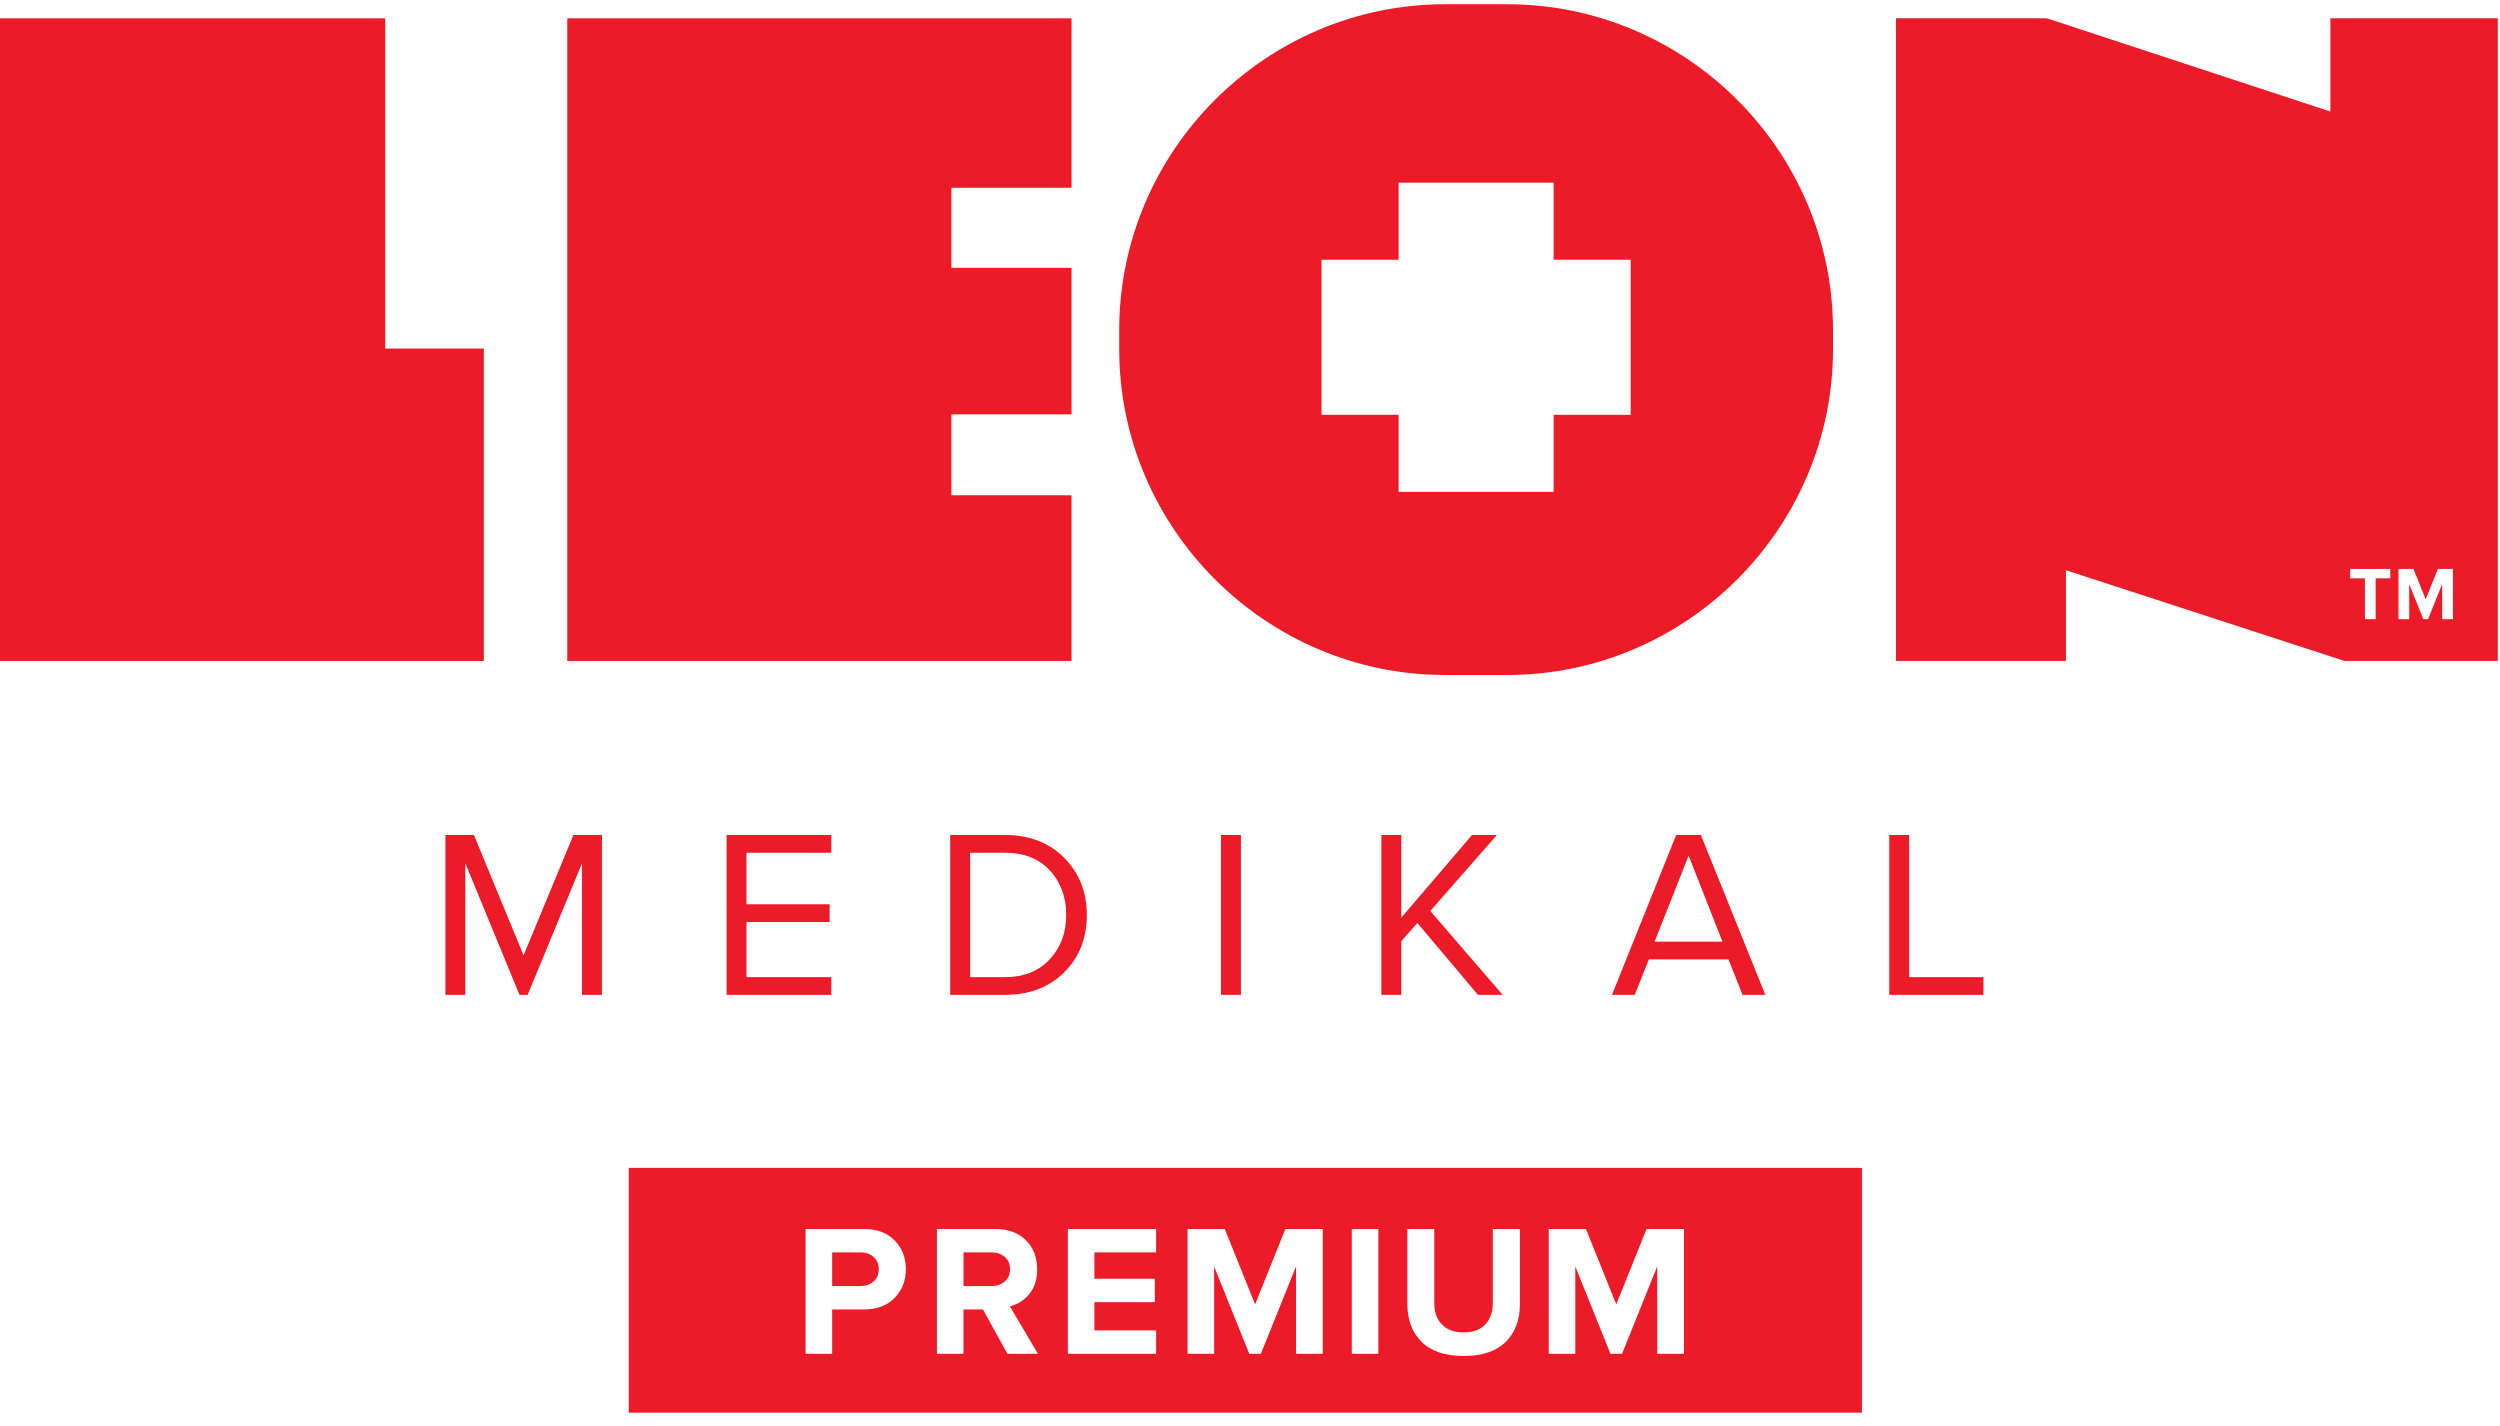
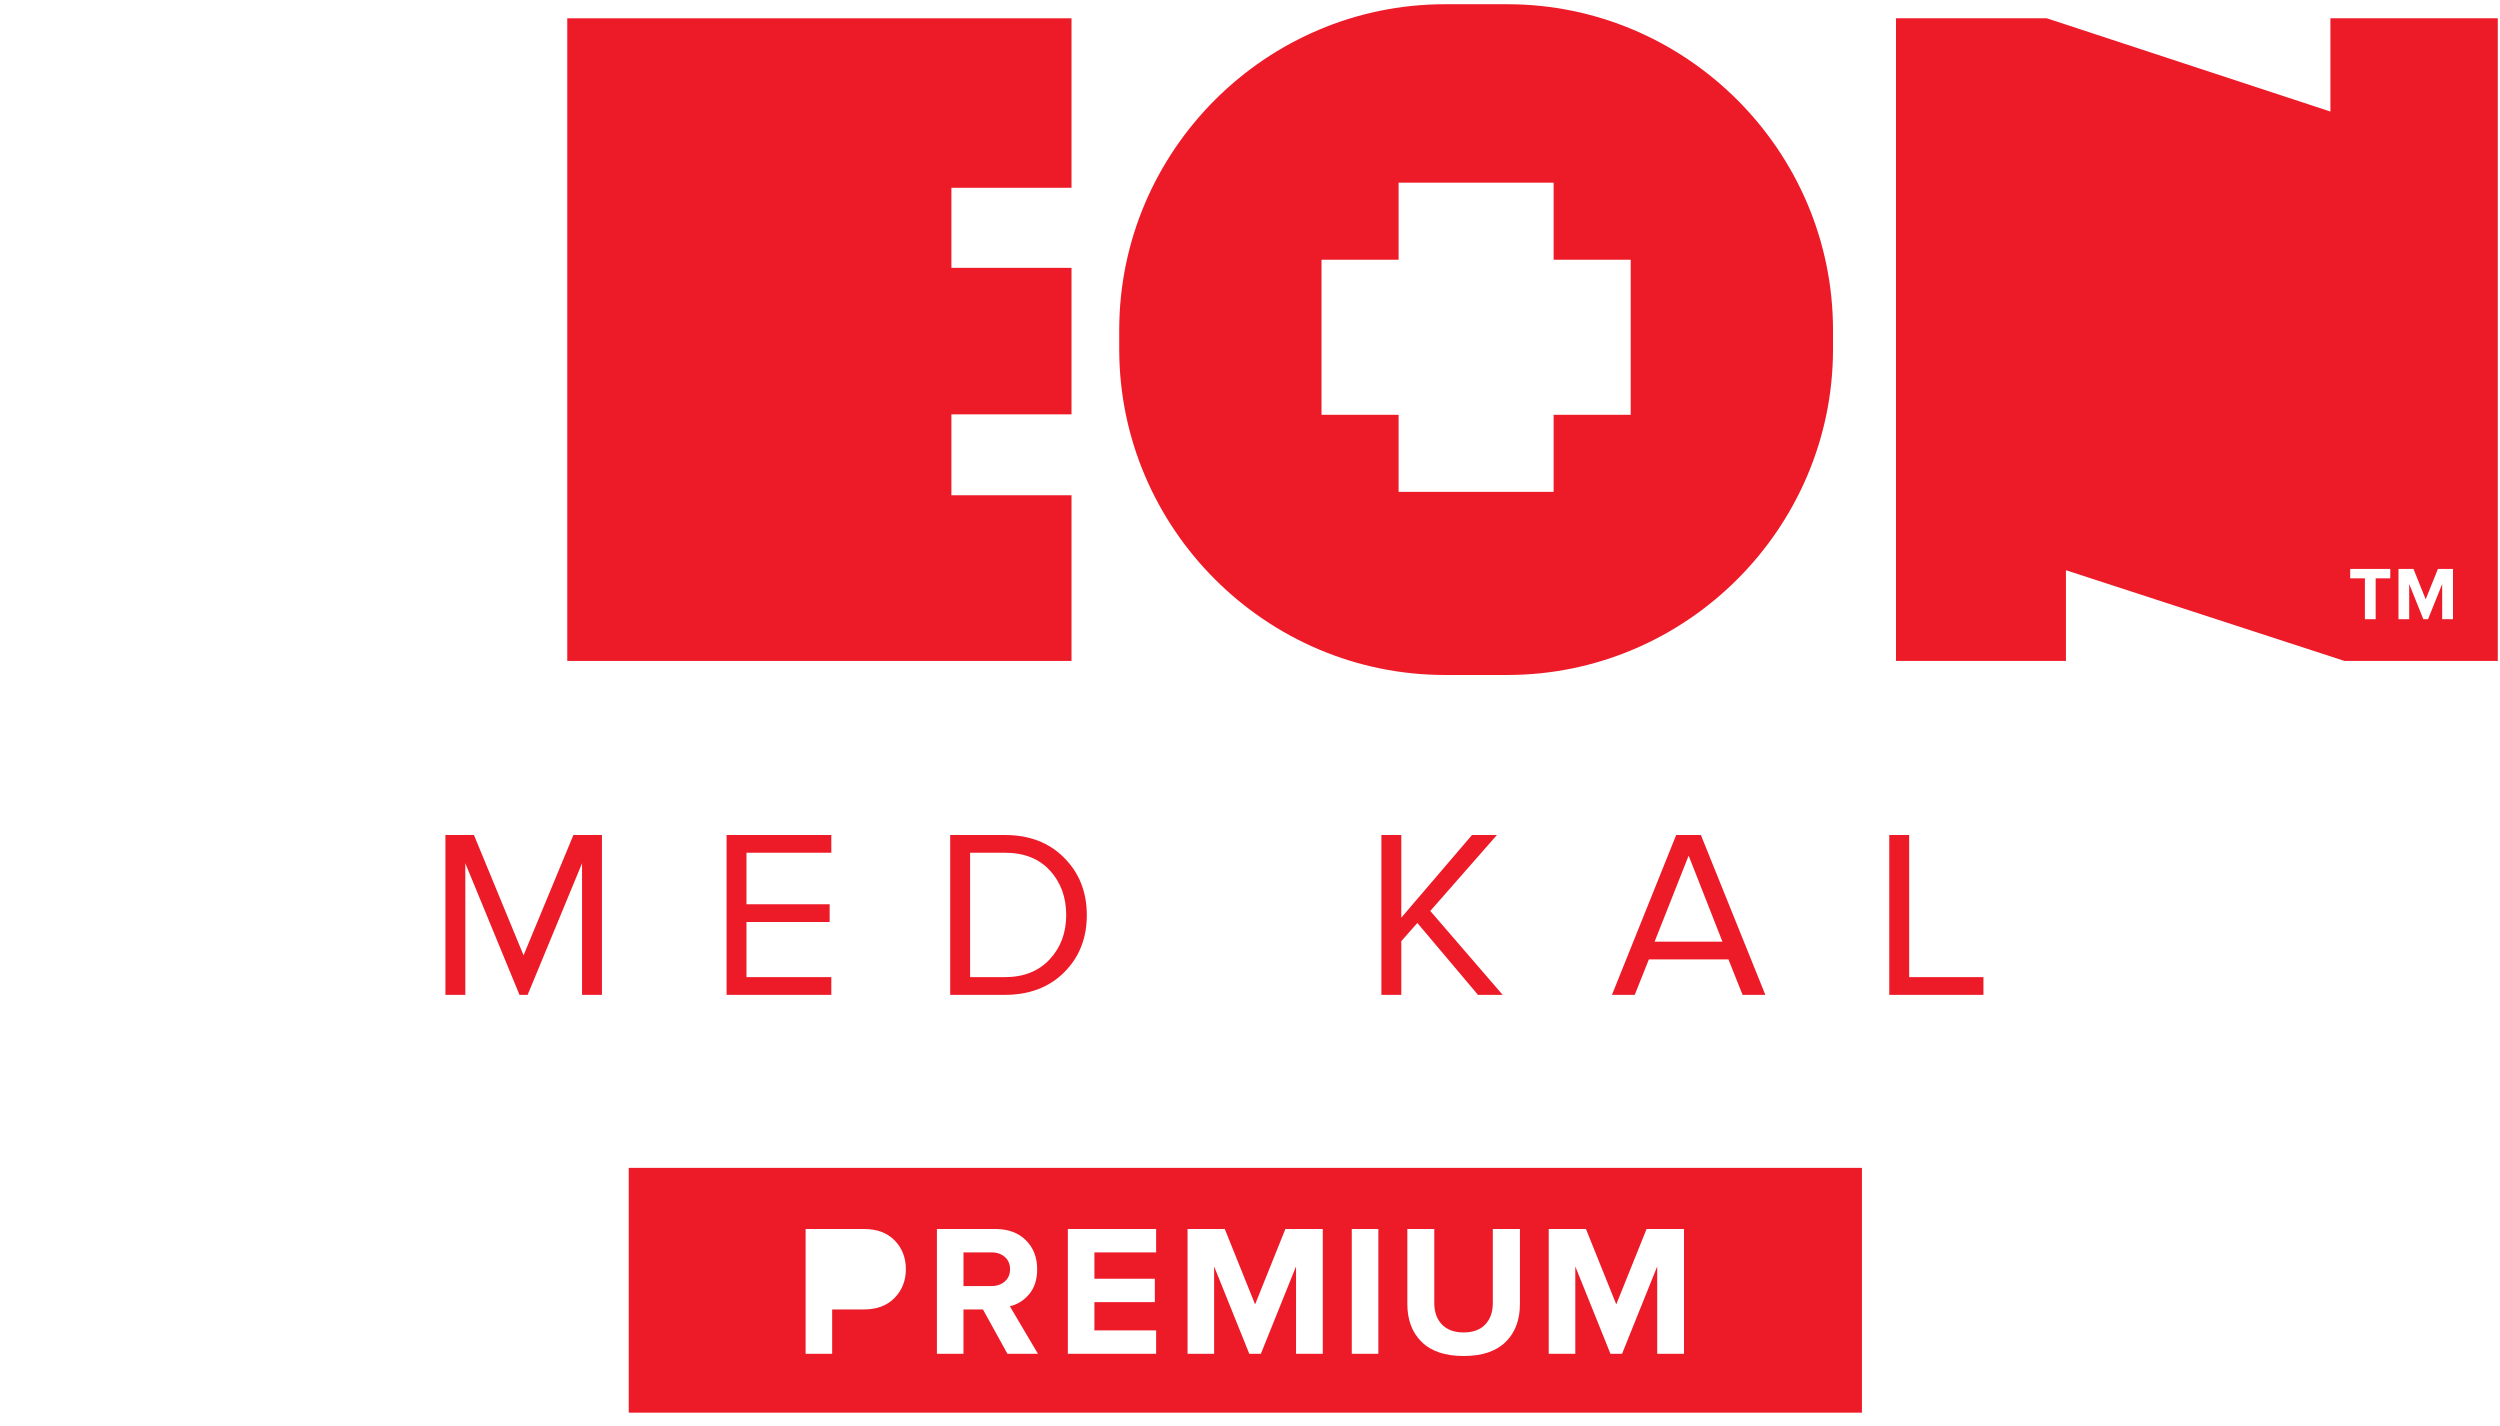
<svg xmlns="http://www.w3.org/2000/svg" width="142" height="81" viewBox="0 0 142 81" fill="none">
-   <path d="M0 1.039V37.541H27.48V19.798H21.88V1.039H0Z" fill="#ED1B28" />
  <path d="M32.221 37.541H60.862V28.131H54.04V23.535H60.862V15.214H54.04V10.666H60.862V1.039H32.221V37.541Z" fill="#ED1B28" />
  <path d="M34.19 56.508H33.06V49.034L29.97 56.508H29.507L26.43 49.034V56.508H25.3V47.428H26.92L29.738 54.262L32.57 47.428H34.19V56.508" fill="#ED1B28" />
  <path d="M47.219 56.508H41.27V47.428H47.219V48.435H42.4V51.362H47.124V52.37H42.4V55.501H47.219V56.508" fill="#ED1B28" />
  <path d="M57.075 55.501C58.146 55.501 58.995 55.165 59.621 54.493C60.247 53.822 60.56 52.982 60.56 51.975C60.56 50.958 60.252 50.114 59.634 49.443C59.017 48.771 58.164 48.435 57.075 48.435H55.101V55.501H57.075ZM57.075 56.508H53.971V47.428H57.075C58.464 47.428 59.587 47.859 60.445 48.721C61.302 49.584 61.731 50.668 61.731 51.975C61.731 53.291 61.302 54.375 60.445 55.228C59.587 56.082 58.464 56.508 57.075 56.508" fill="#ED1B28" />
-   <path d="M70.484 56.508H69.354V47.428H70.484V56.508Z" fill="#ED1B28" />
  <path d="M85.351 56.508H83.949L80.505 52.424L79.593 53.459V56.508H78.463V47.428H79.593V52.125L83.609 47.428H85.025L81.24 51.743L85.351 56.508Z" fill="#ED1B28" />
  <path d="M97.835 53.486L95.915 48.599L93.982 53.486H97.835ZM100.272 56.508H98.978L98.175 54.493H93.656L92.852 56.508H91.559L95.207 47.428H96.61L100.272 56.508" fill="#ED1B28" />
  <path d="M112.66 56.508H107.31V47.428H108.44V55.501H112.66V56.508Z" fill="#ED1B28" />
  <path d="M92.624 23.559H88.246V27.938H79.441V23.559H75.062V14.754H79.441V14.633V10.376H88.246V14.754H88.367H92.624V23.559ZM85.609 0.24H82.078C71.899 0.24 63.572 8.567 63.572 18.745V19.834C63.572 30.012 71.899 38.339 82.078 38.339H85.609C95.787 38.339 104.115 30.012 104.115 19.834V18.745C104.115 8.567 95.787 0.24 85.609 0.24Z" fill="#ED1B28" />
  <path d="M139.329 35.171H138.716V33.172L137.912 35.171H137.646L136.842 33.172V35.171H136.234V32.316H137.086L137.779 34.041L138.473 32.316H139.329V35.171ZM135.768 32.851H134.938V35.171H134.326V32.851H133.491V32.316H135.768V32.851ZM132.367 1.039V6.336L116.257 1.039H107.693V37.541H117.345V32.389L133.166 37.541H141.874V1.039H132.367" fill="#ED1B28" />
  <path d="M57.073 71.395C56.875 71.222 56.62 71.135 56.309 71.135H54.726V73.048H56.309C56.62 73.048 56.875 72.961 57.073 72.787C57.272 72.614 57.371 72.382 57.371 72.091C57.371 71.801 57.272 71.569 57.073 71.395" fill="#ED1B28" />
  <path d="M95.65 76.894H94.13V71.932L92.133 76.894H91.474L89.477 71.932V76.894H87.968V69.807H90.082L91.804 74.089L93.525 69.807H95.65V76.894ZM86.332 74.057C86.332 74.97 86.061 75.693 85.52 76.224C84.978 76.755 84.183 77.021 83.134 77.021C82.086 77.021 81.291 76.754 80.749 76.219C80.207 75.685 79.937 74.967 79.937 74.068V69.807H81.467V74.014C81.467 74.525 81.612 74.93 81.902 75.231C82.192 75.532 82.603 75.683 83.134 75.683C83.666 75.683 84.075 75.532 84.362 75.231C84.648 74.93 84.792 74.525 84.792 74.014V69.807H86.332V74.057ZM78.29 76.894H76.781V69.807H78.29V76.894ZM75.134 76.894H73.615V71.932L71.618 76.894H70.959L68.962 71.932V76.894H67.453V69.807H69.567L71.289 74.089L73.01 69.807H75.134V76.894ZM65.668 71.135H62.162V72.633H65.594V73.961H62.162V75.565H65.668V76.894H60.654V69.807H65.668V71.135ZM57.222 76.894L55.831 74.376H54.725V76.894H53.217V69.807H56.532C57.261 69.807 57.84 70.02 58.269 70.445C58.697 70.87 58.911 71.419 58.911 72.091C58.911 72.672 58.761 73.143 58.46 73.504C58.159 73.866 57.792 74.096 57.36 74.195L58.954 76.894H57.222ZM50.816 73.717C50.391 74.156 49.81 74.376 49.073 74.376H47.267V76.894H45.759V69.807H49.073C49.817 69.807 50.4 70.025 50.821 70.461C51.242 70.897 51.453 71.44 51.453 72.091C51.453 72.736 51.241 73.278 50.816 73.717V73.717ZM35.713 66.336V80.24H105.758V66.336H35.713" fill="#ED1B28" />
-   <path d="M48.872 71.135H47.268V73.048H48.872C49.176 73.048 49.426 72.961 49.621 72.787C49.816 72.614 49.913 72.382 49.913 72.091C49.913 71.801 49.816 71.569 49.621 71.395C49.426 71.222 49.176 71.135 48.872 71.135" fill="#ED1B28" />
</svg>